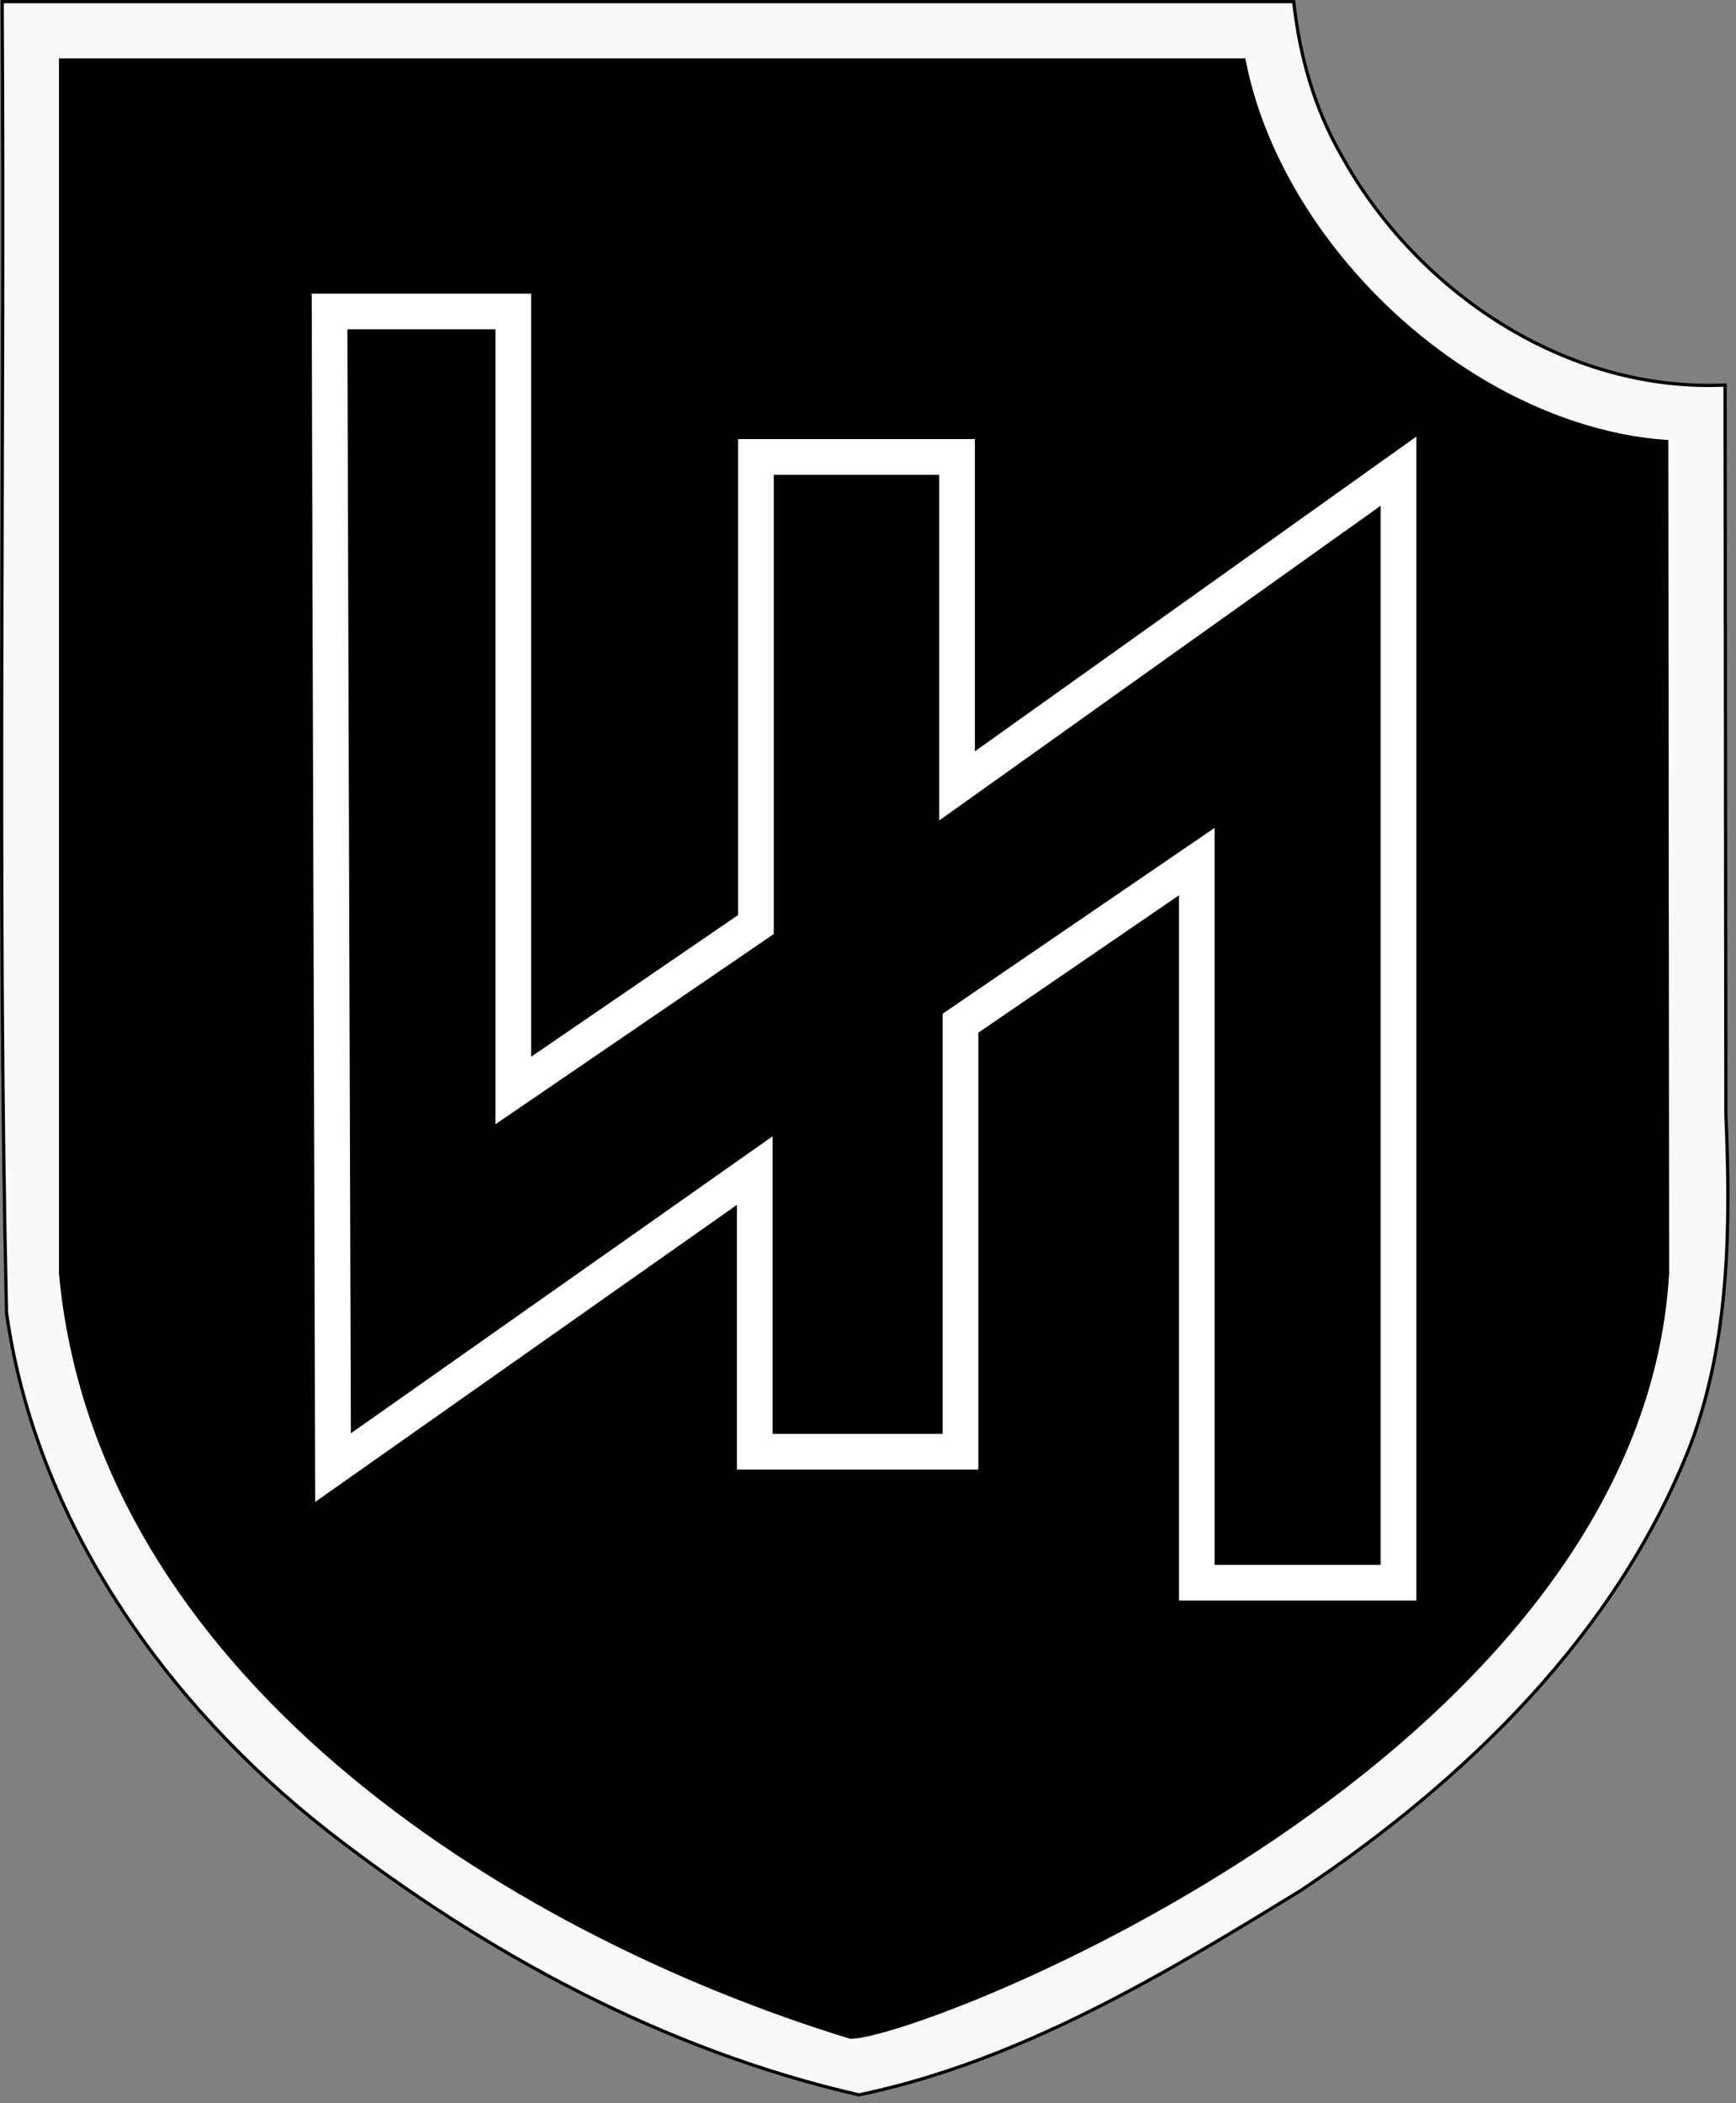
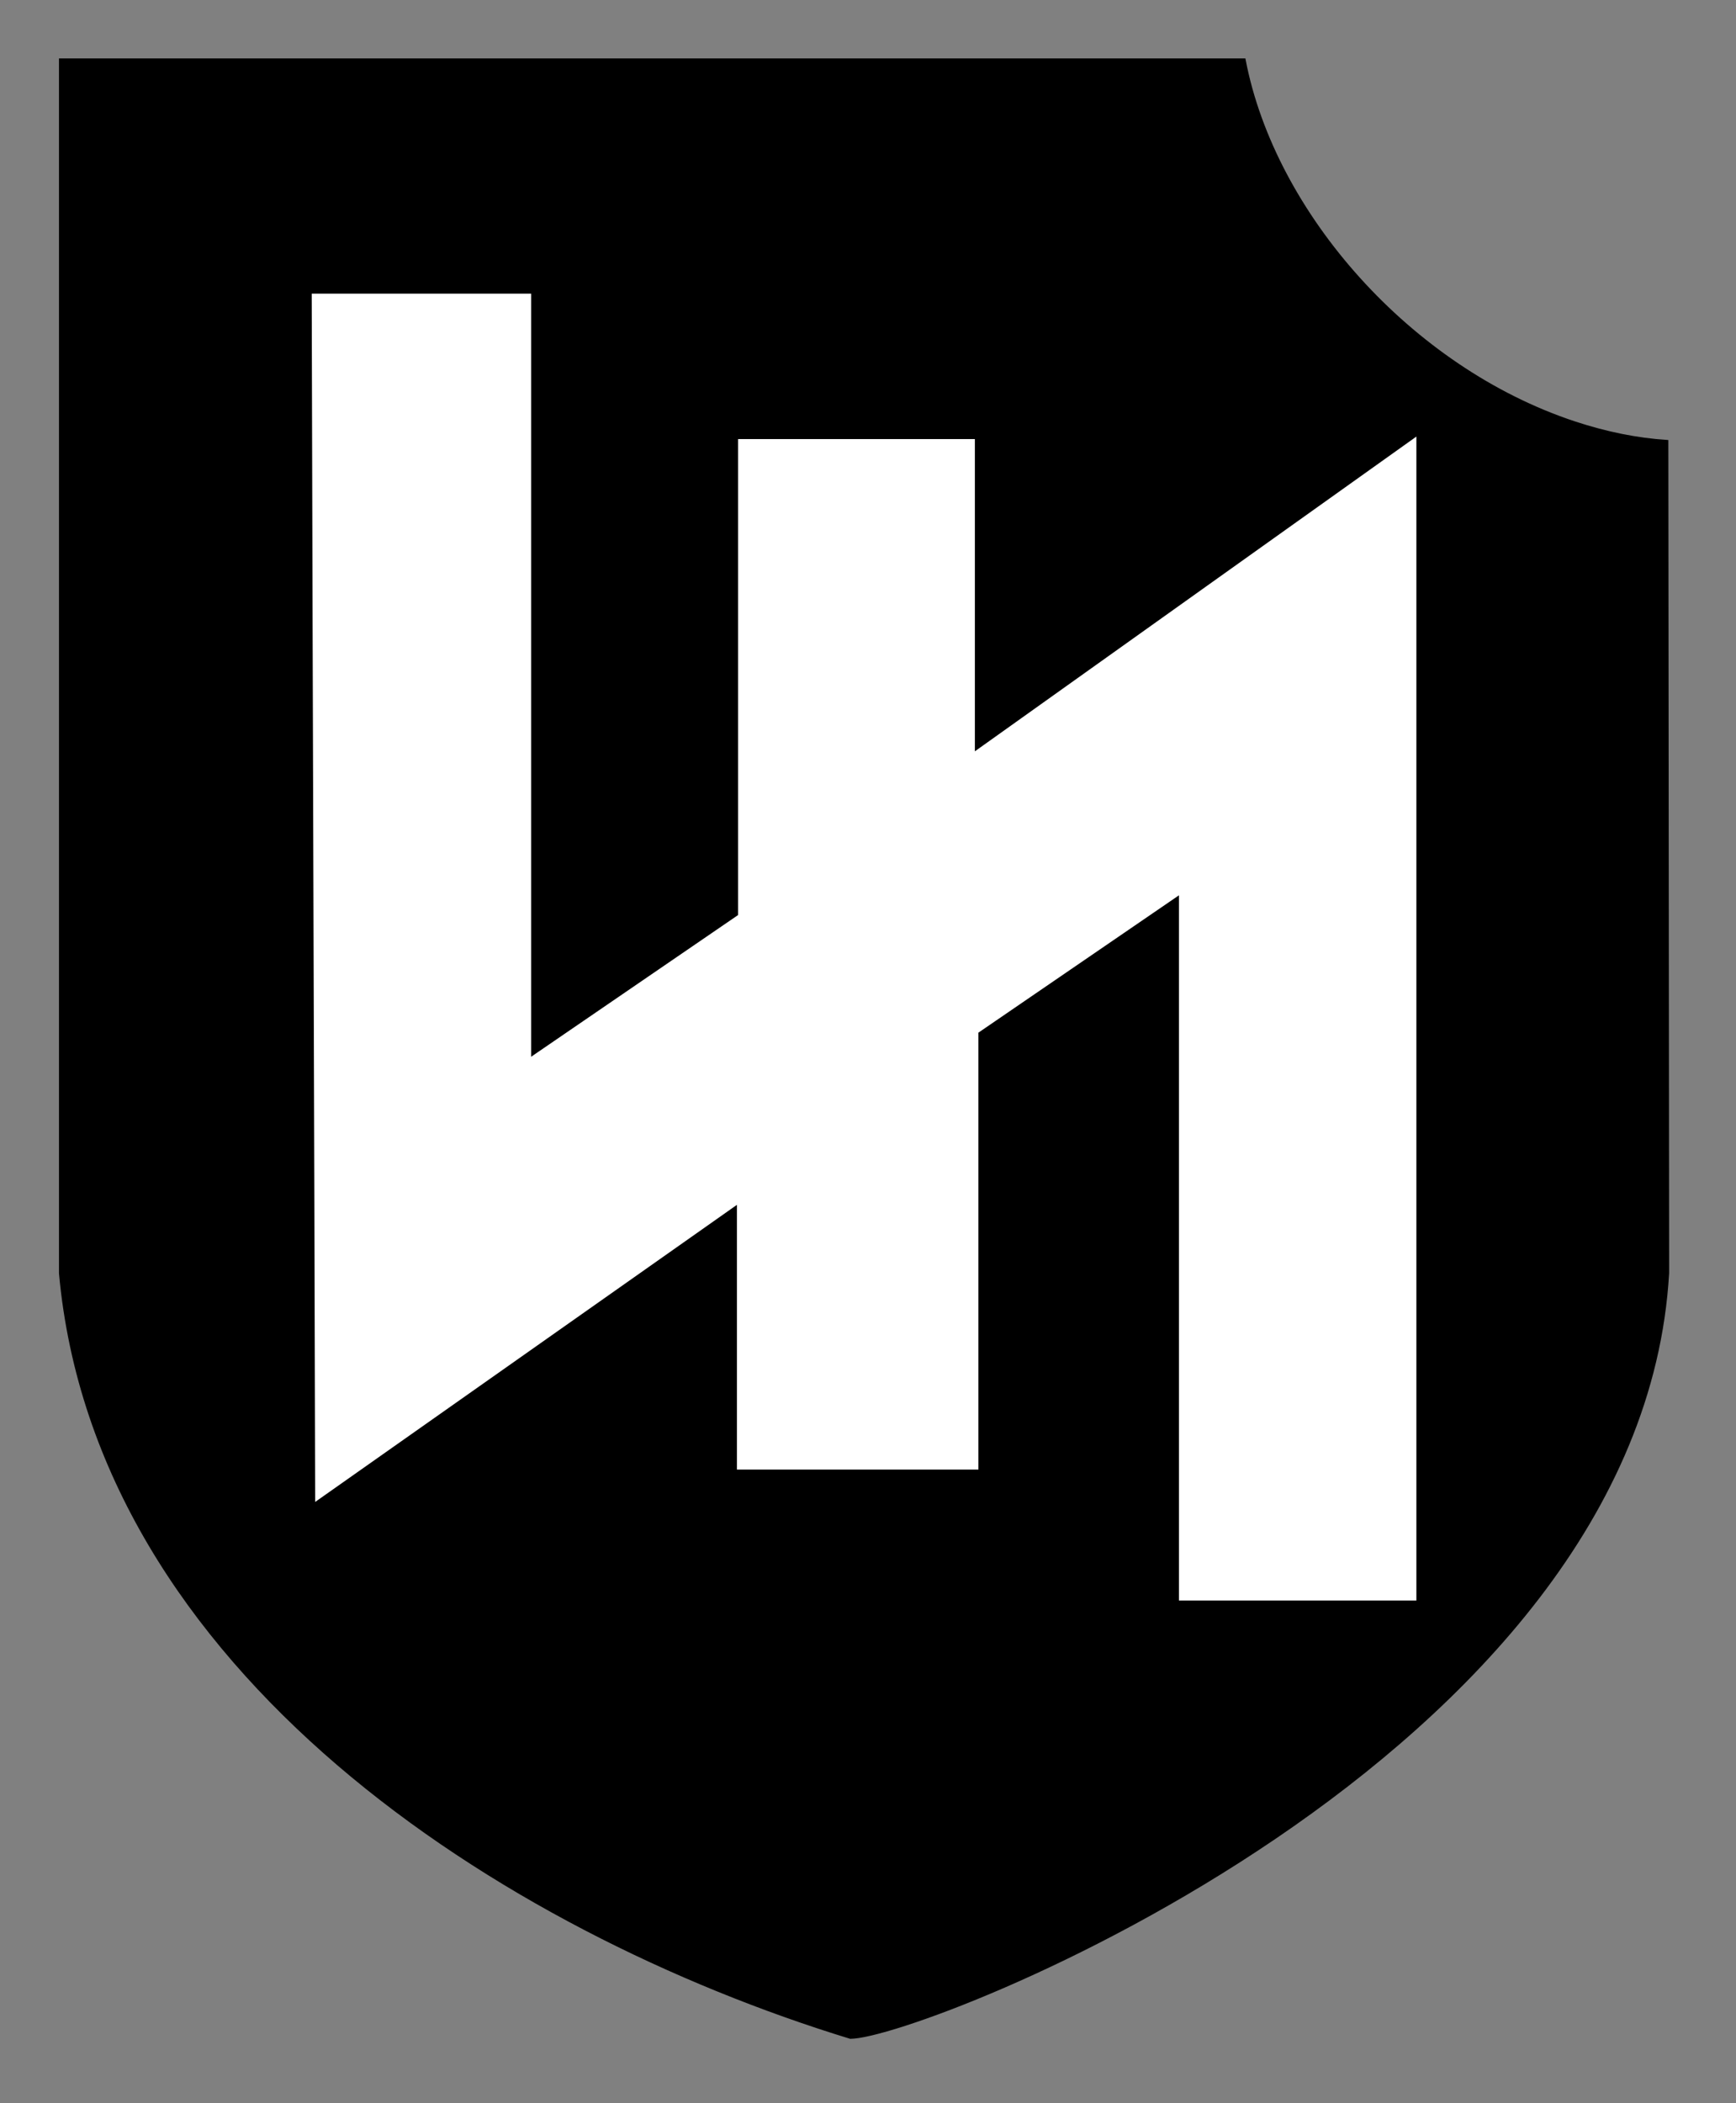
<svg xmlns="http://www.w3.org/2000/svg" xmlns:ns1="http://sodipodi.sourceforge.net/DTD/sodipodi-0.dtd" xmlns:ns2="http://www.inkscape.org/namespaces/inkscape" width="535.1" height="647.91" id="svg2" ns1:version="0.32" ns2:version="0.45.1" version="1.0" ns1:docbase="C:\Documents and Settings\kdr\Desktop" ns1:docname="SS-Panzer-Division symbol.svg" ns2:output_extension="org.inkscape.output.svg.inkscape">
  <rect width="100%" height="100%" fill="#808080" stroke="none" />
  <defs id="defs4" />
  <ns1:namedview id="base" pagecolor="#ffffff" bordercolor="#666666" borderopacity="1.0" ns2:pageopacity="0.0" ns2:pageshadow="2" ns2:zoom="0.35" ns2:cx="336.19241" ns2:cy="457.77929" ns2:document-units="px" ns2:current-layer="layer1" showguides="true" ns2:guide-bbox="true" width="535.1px" height="647.91px" ns2:showpageshadow="false" ns2:window-width="1280" ns2:window-height="964" ns2:window-x="-4" ns2:window-y="-4">
    <ns1:guide orientation="horizontal" position="382.143" id="guide2251" />
  </ns1:namedview>
  <g ns2:label="Calque 1" ns2:groupmode="layer" id="layer1" transform="translate(-128.515,-178.793)">
-     <path style="fill:#f9f9f9;fill-rule:evenodd;stroke:#000000;stroke-width:1px;stroke-linecap:butt;stroke-linejoin:miter;stroke-opacity:1" d="M 129.193,181.293 C 130.003,315.274 127.579,449.306 130.518,583.253 C 139.617,647.479 179.466,703.688 229.663,743.009 C 278.021,780.594 333.346,810.454 393.287,824.2 C 442.9,813.822 486.965,787.337 529.619,761.114 C 580.552,727.096 626.901,682.024 649.533,624.103 C 661.745,591.697 661.947,556.376 660.499,522.137 C 660.418,447.231 660.332,372.325 660.255,297.418 C 611.268,299.673 565.284,268.736 542.068,226.793 C 533.667,212.22 529.077,195.955 527.287,179.293 C 394.589,179.293 261.891,179.293 129.193,179.293 L 129.193,180.293 L 129.193,181.293 z " id="path2308" />
    <path style="fill:#000000;fill-rule:evenodd;stroke:#000000;stroke-width:1px;stroke-linecap:butt;stroke-linejoin:miter;stroke-opacity:1" d="M 147.193,197.293 L 147.193,571.075 C 158.345,693.326 283.163,773.484 390.63,806.418 C 412.705,806.418 633.925,720.425 642.505,570.981 L 642.255,314.825 C 633.196,314.236 623.646,312.347 613.755,309.075 C 563.238,292.361 521.1,244.779 511.974,197.293 L 147.193,197.293 z " id="rect2245" />
    <g id="g2304" transform="translate(-605.245,72.731)">
      <path id="path2287" d="M 829.344,198.03 C 829.64,321.936 830.119,445.842 830.406,569.749 C 873.743,539.243 917.072,508.727 960.406,478.217 C 960.406,505.249 960.406,532.28 960.406,559.311 C 985.552,559.311 1010.698,559.311 1035.844,559.311 C 1035.844,514.363 1035.844,469.415 1035.844,424.467 C 1056.115,410.592 1076.385,396.717 1096.656,382.842 C 1096.656,455.113 1096.656,527.384 1096.656,599.655 C 1121.385,599.655 1146.115,599.655 1170.844,599.655 C 1170.844,479.634 1170.844,359.613 1170.844,239.592 C 1125.48,271.917 1080.114,304.238 1034.75,336.561 C 1034.75,304.655 1034.75,272.749 1034.75,240.842 C 1010.083,240.842 985.417,240.842 960.75,240.842 C 960.75,289.801 960.75,338.759 960.75,387.717 C 939.823,402.04 918.896,416.363 897.969,430.686 C 897.969,352.467 897.969,274.249 897.969,196.03 C 875.094,196.03 852.219,196.03 829.344,196.03 L 829.344,197.03 L 829.344,198.03 z " style="fill:#ffffff;fill-rule:evenodd;stroke:#000000;stroke-width:1px;stroke-linecap:butt;stroke-linejoin:miter;stroke-opacity:1" />
-       <path ns1:nodetypes="ccccccccccccccccc" id="path2281" d="M 841.335,208.017 L 885.978,208.017 L 885.978,453.374 L 972.763,394.088 L 972.763,252.838 L 1022.763,252.838 L 1022.763,359.803 L 1158.835,262.835 L 1158.835,587.66 L 1108.656,587.66 L 1108.656,360.16 L 1023.835,418.104 L 1023.835,547.303 L 972.406,547.303 L 972.406,455.167 L 842.406,546.683 L 841.335,208.017 z " style="fill:#000000;fill-rule:evenodd;stroke:#000000;stroke-width:1px;stroke-linecap:butt;stroke-linejoin:miter;stroke-opacity:1" />
    </g>
  </g>
</svg>